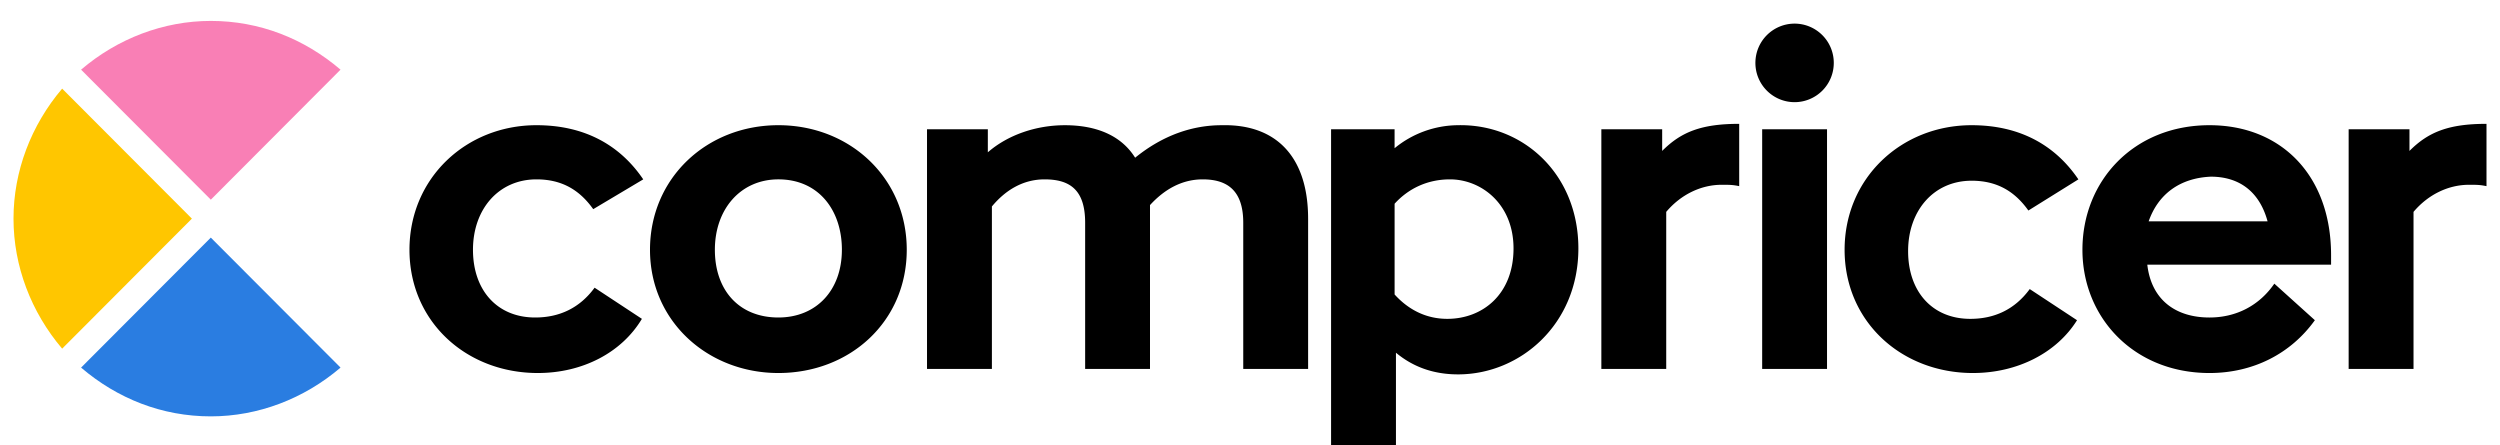
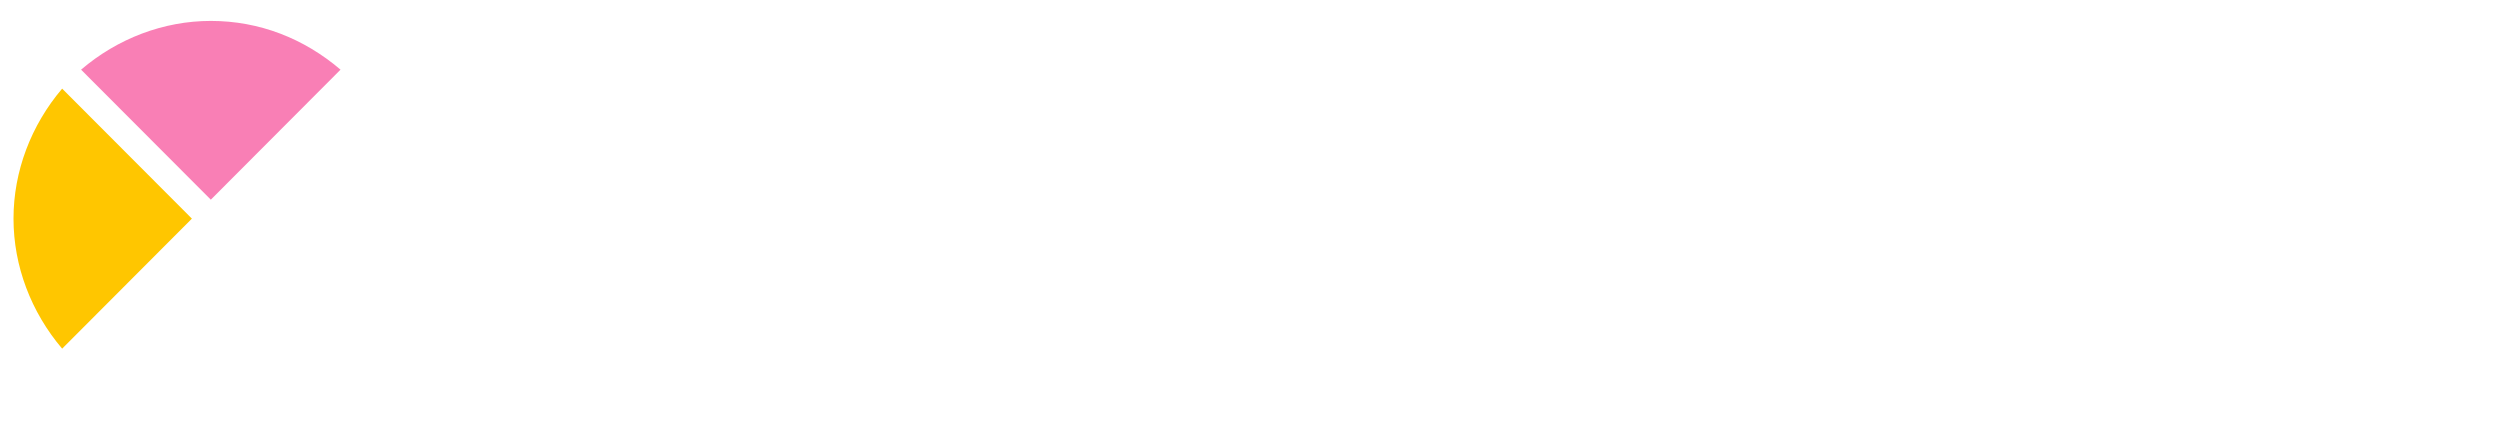
<svg xmlns="http://www.w3.org/2000/svg" width="174" height="31" fill="none">
  <g clip-path="url(#a)">
-     <path d="M37.434 25.962c-4.985 0-8.935-3.581-8.935-8.577s3.95-8.671 8.84-8.671c3.387 0 5.832 1.413 7.43 3.77l-3.48 2.073c-.94-1.32-2.162-2.073-3.95-2.073-2.633 0-4.42 2.073-4.42 4.901s1.693 4.713 4.327 4.713c1.692 0 3.103-.66 4.138-2.074l3.292 2.168c-1.411 2.357-4.139 3.77-7.242 3.77Zm7.806-8.577c0-4.996 3.95-8.671 8.935-8.671s8.935 3.675 8.935 8.671c0 4.996-3.95 8.577-8.935 8.577-4.89 0-8.935-3.581-8.935-8.577Zm13.356 0c0-2.733-1.6-4.901-4.42-4.901-2.634 0-4.421 2.073-4.421 4.901s1.693 4.713 4.42 4.713c2.634 0 4.42-1.885 4.42-4.713Zm32.449-2.168V25.68H86.53V15.5c0-2.262-1.129-3.016-2.822-3.016-1.41 0-2.633.66-3.668 1.79V25.68h-4.514V15.5c0-2.262-1.035-3.016-2.822-3.016-1.505 0-2.728.754-3.668 1.885v11.31H64.52V8.997h4.233V10.6c1.41-1.226 3.386-1.885 5.36-1.885 2.258 0 3.951.754 4.892 2.262 1.975-1.603 4.044-2.262 6.019-2.262 3.856-.095 6.02 2.262 6.02 6.503Zm18.81 2.074c0 5.278-4.044 8.766-8.371 8.766-1.786 0-3.197-.566-4.326-1.508v7.917h-4.515V8.996h4.42v1.32a7.028 7.028 0 0 1 4.421-1.602c4.515-.095 8.371 3.393 8.371 8.577Zm-4.514 0c0-3.11-2.258-4.807-4.421-4.807-1.599 0-2.916.66-3.856 1.696v6.316c.94 1.036 2.163 1.696 3.668 1.696 2.445 0 4.609-1.696 4.609-4.901Zm15.707-8.672v4.336c-.471-.094-.659-.094-1.223-.094-1.411 0-2.822.66-3.856 1.885V25.68h-4.515V8.996h4.233v1.508c1.316-1.32 2.727-1.885 5.361-1.885Zm1.599.377V25.68h4.514V8.996h-4.514Zm14.672 16.966c-4.985 0-8.935-3.581-8.935-8.577s3.95-8.671 8.841-8.671c3.386 0 5.831 1.413 7.43 3.77l-3.48 2.168c-.94-1.32-2.163-2.074-3.95-2.074-2.634 0-4.421 2.074-4.421 4.901 0 2.828 1.693 4.713 4.327 4.713 1.693 0 3.104-.66 4.138-2.073l3.292 2.168c-1.411 2.262-4.138 3.675-7.242 3.675Zm16.46-3.864c1.881 0 3.48-.848 4.514-2.356l2.822 2.544c-1.693 2.357-4.327 3.676-7.336 3.676-5.267 0-8.842-3.864-8.842-8.577 0-4.807 3.575-8.671 8.842-8.671 4.984 0 8.464 3.487 8.464 9.048v.66h-12.791c.282 2.45 1.975 3.676 4.327 3.676Zm-4.233-6.692h8.277c-.564-2.074-1.975-3.11-3.95-3.11-2.164.094-3.669 1.225-4.327 3.11Zm23.514-6.787v4.336c-.471-.094-.659-.094-1.223-.094-1.411 0-2.822.66-3.856 1.885V25.68h-4.515V8.996h4.233v1.508c1.316-1.32 2.727-1.885 5.361-1.885ZM124.904 7.111a2.73 2.73 0 0 0 2.727-2.733 2.73 2.73 0 0 0-2.727-2.734 2.73 2.73 0 0 0-2.728 2.734 2.73 2.73 0 0 0 2.728 2.733Z" fill="#000" />
    <path d="M23.701 4.849c-2.539-2.168-5.643-3.393-9.029-3.393-3.292 0-6.49 1.225-9.029 3.393l9.03 9.049 9.028-9.05Z" fill="#F97FB5" />
-     <path d="M5.643 25.585c2.54 2.168 5.643 3.394 9.03 3.394 3.291 0 6.489-1.226 9.028-3.394l-9.029-9.048-9.029 9.048Z" fill="#2A7DE1" />
    <path d="M4.326 6.169C2.163 8.714.94 11.919.94 15.217c0 3.3 1.223 6.504 3.386 9.049l9.03-9.049-9.03-9.048Z" fill="#FFC600" />
  </g>
  <defs>
    <clipPath id="a">
      <path fill="#fff" d="M0 0h174v31H0z" />
    </clipPath>
  </defs>
</svg>